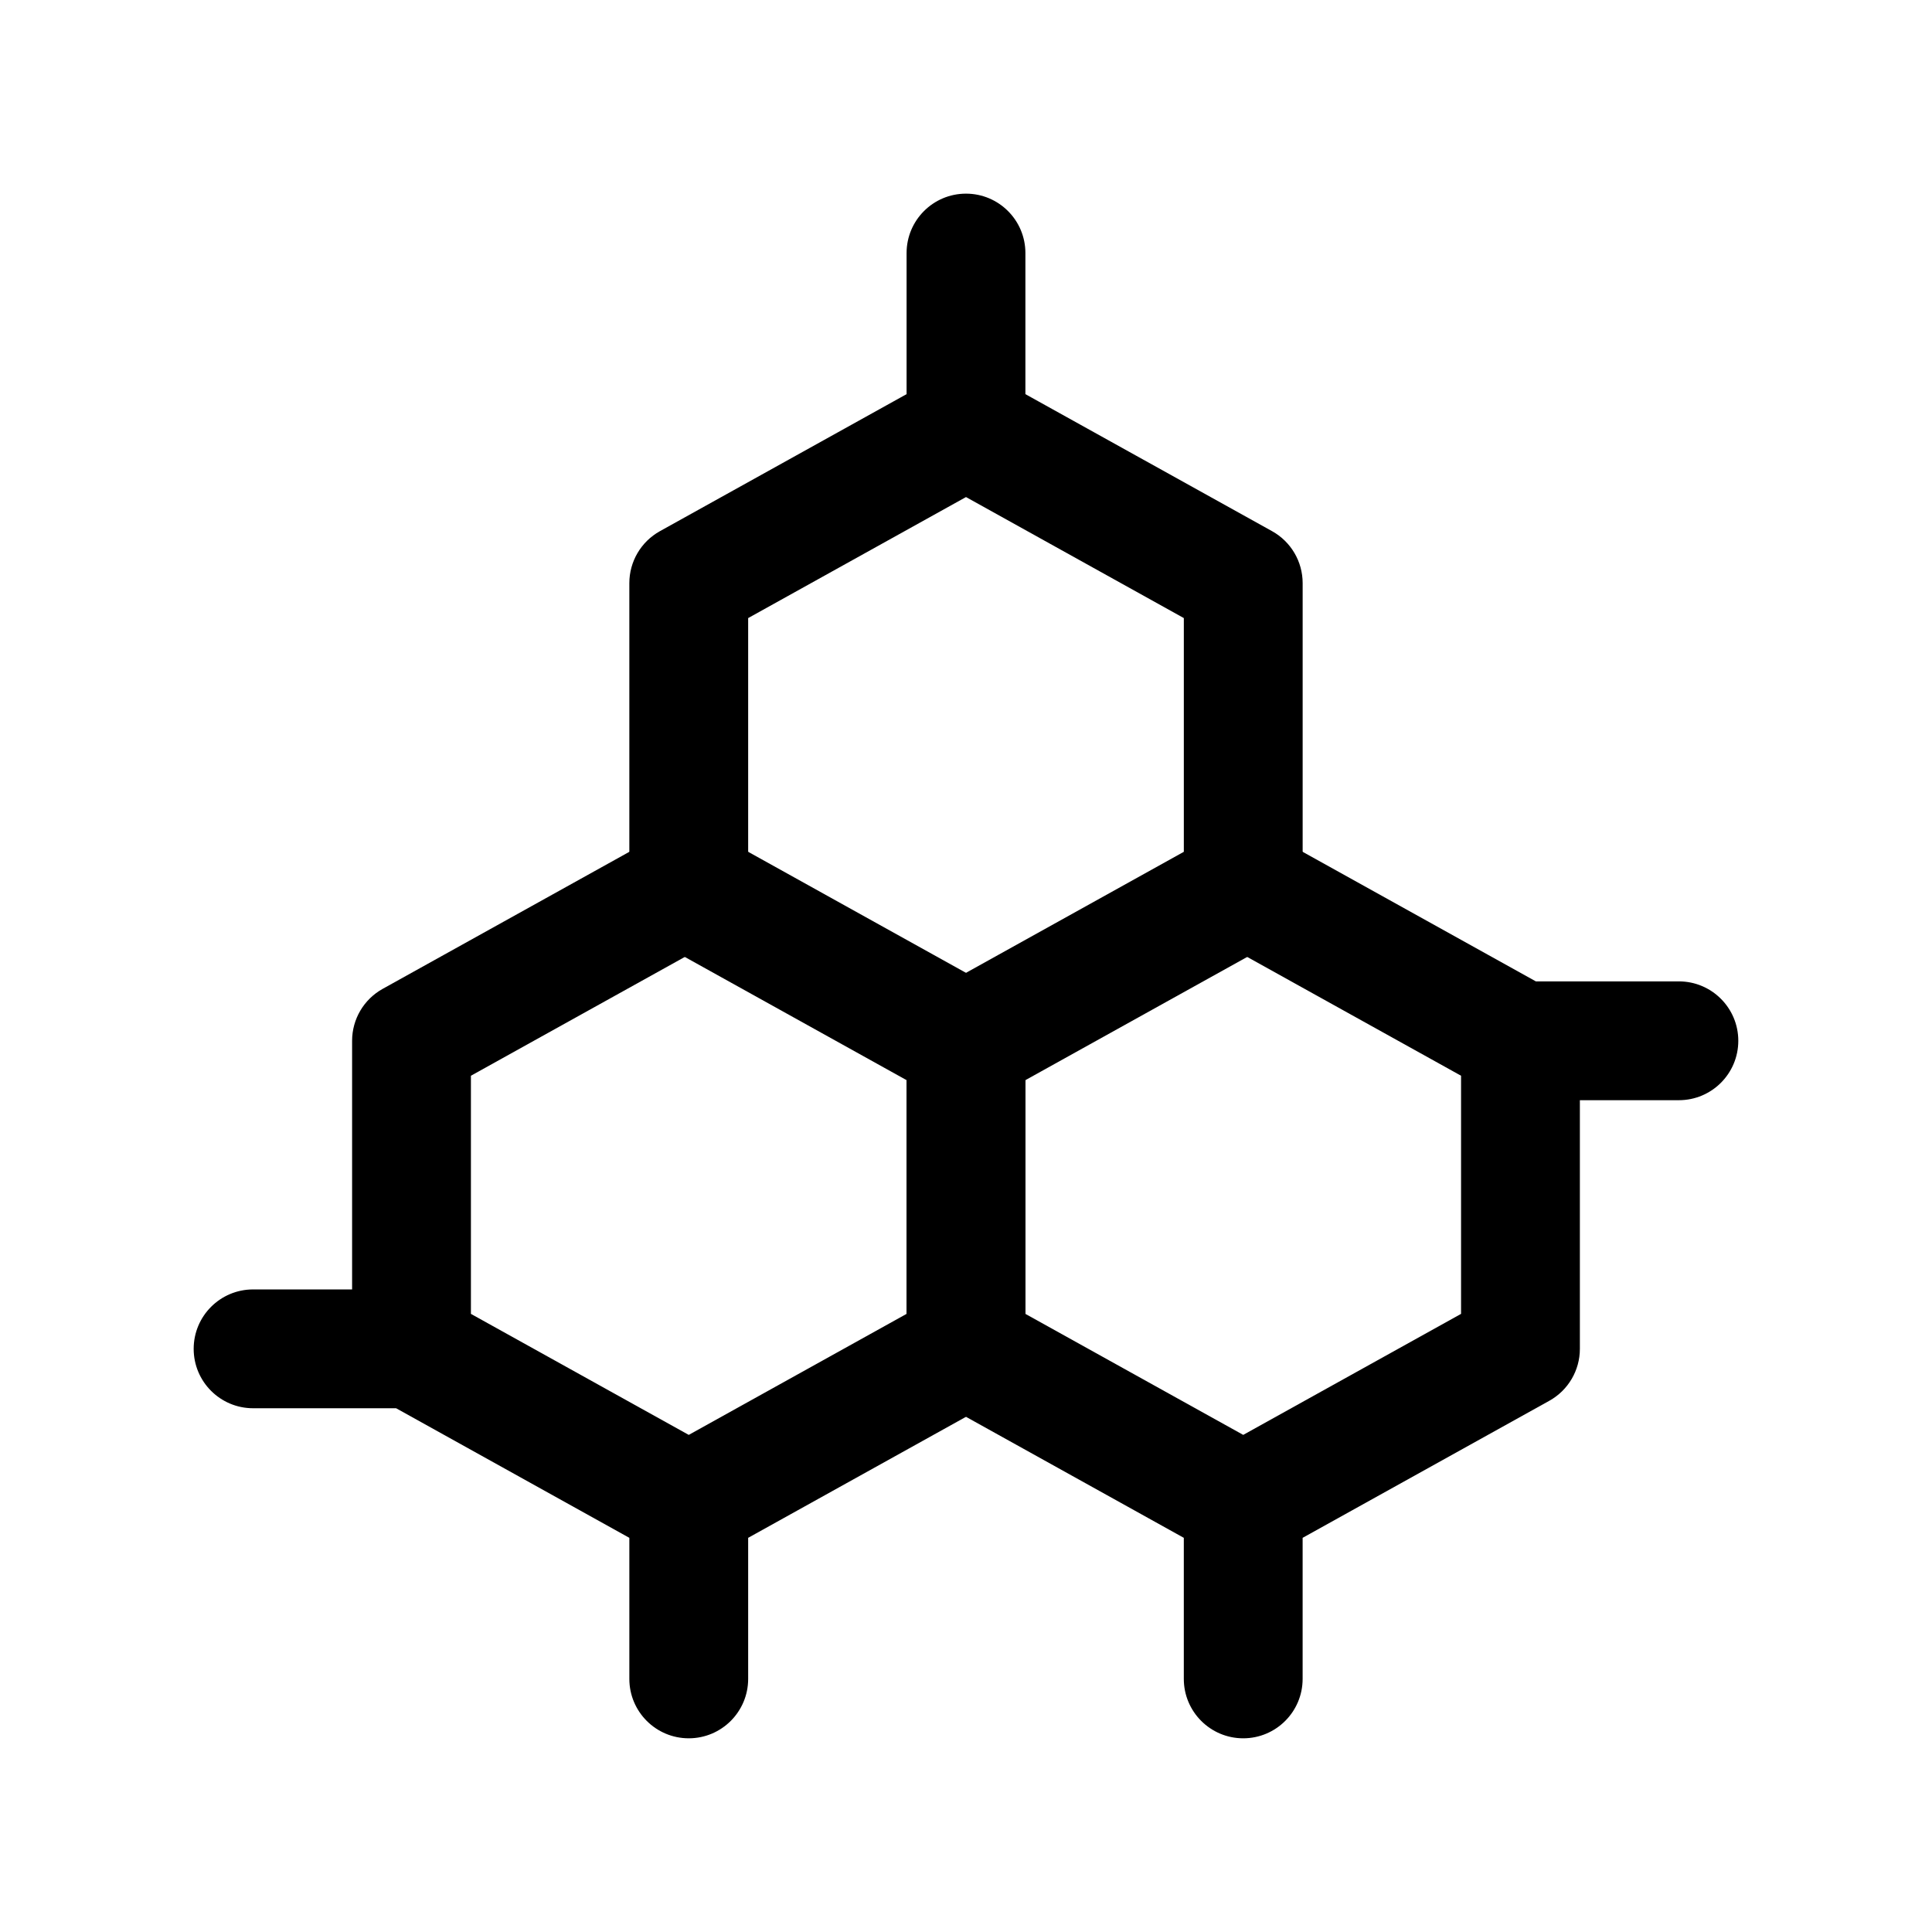
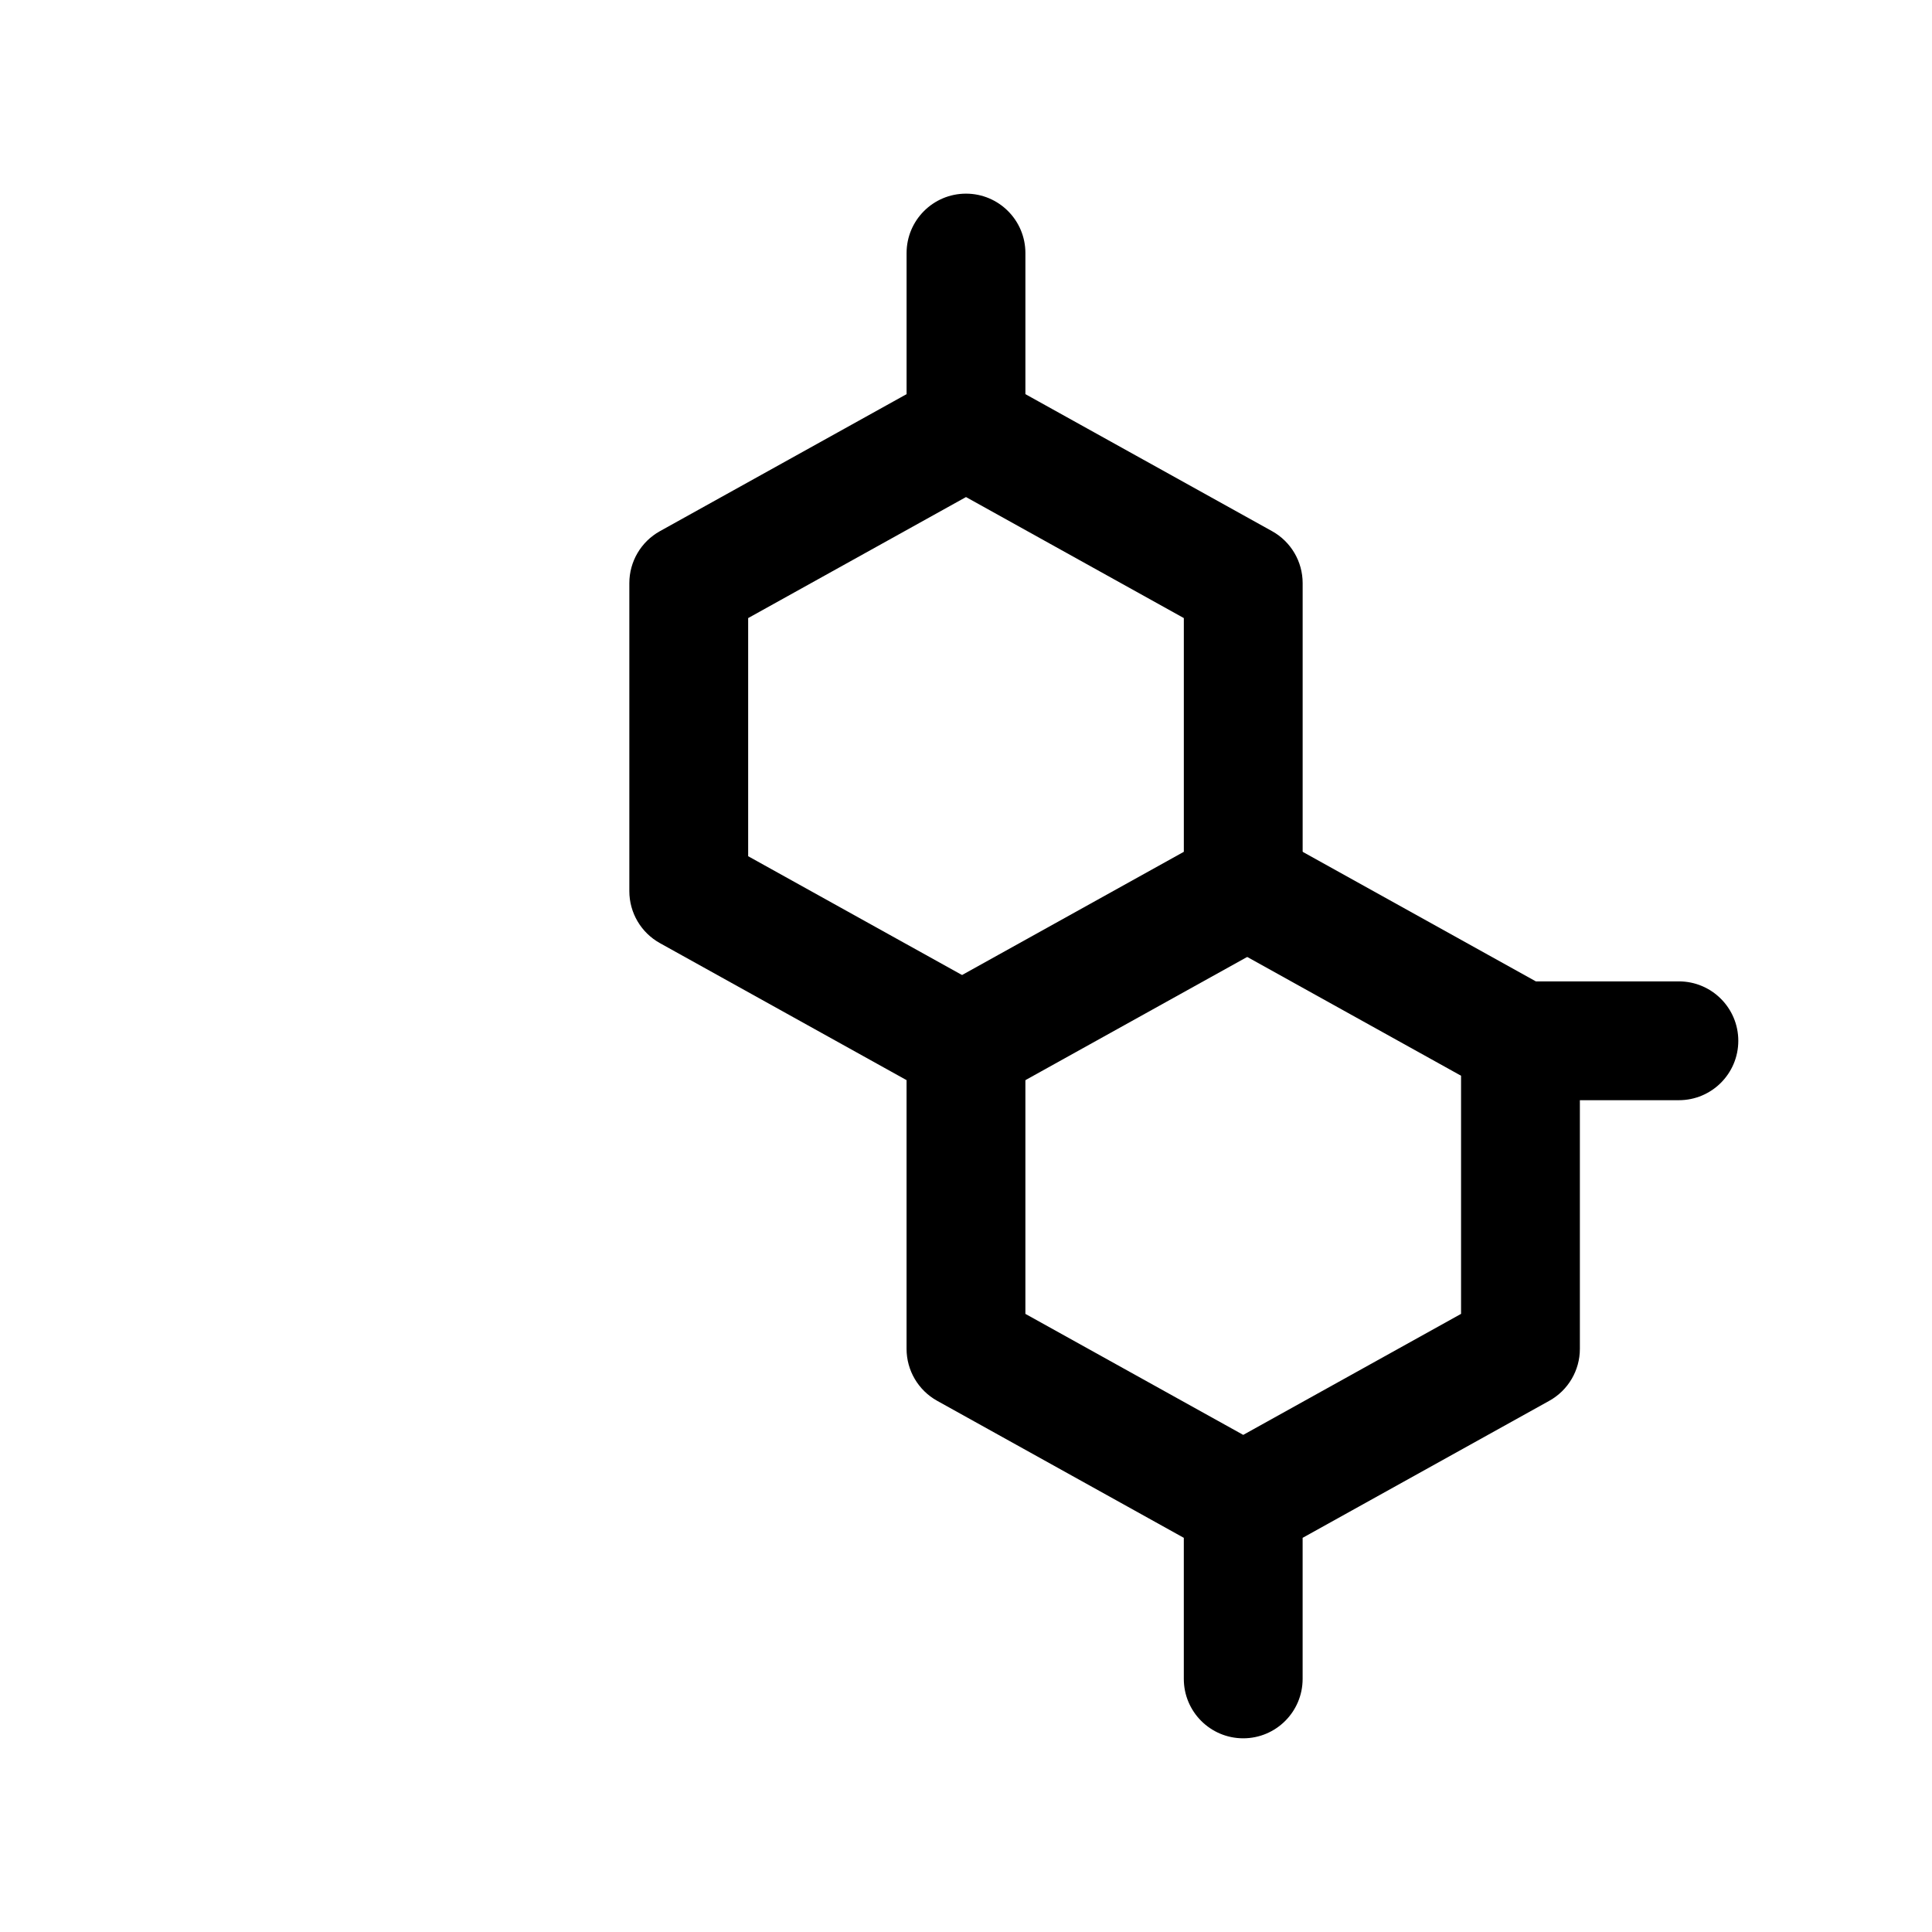
<svg xmlns="http://www.w3.org/2000/svg" fill="#000000" width="800px" height="800px" version="1.1" viewBox="144 144 512 512">
  <g fill-rule="evenodd">
    <path d="m400 195.32c8.695 0 15.742 7.051 15.742 15.746v37.387l65.375 36.316c4.996 2.777 8.098 8.047 8.098 13.762v81.637c0 5.719-3.102 10.988-8.098 13.766l-73.473 40.816c-4.754 2.641-10.535 2.641-15.293 0l-73.473-40.816c-4.996-2.777-8.098-8.047-8.098-13.766v-81.637c0-5.715 3.102-10.984 8.098-13.762l65.375-36.316v-37.387c0-8.695 7.051-15.746 15.746-15.746zm0 80.406-57.73 32.07v63.109l57.73 32.07 57.727-32.07v-63.109z" />
-     <path d="m318.88 365.24c4.758-2.641 10.539-2.641 15.293 0l73.473 40.82c4.996 2.777 8.098 8.043 8.098 13.762v81.637c0 5.715-3.102 10.984-8.098 13.762l-65.375 36.32v37.383c0 8.695-7.047 15.746-15.742 15.746-8.695 0-15.746-7.051-15.746-15.746v-37.383l-61.809-34.34h-37.902c-8.695 0-15.746-7.047-15.746-15.742 0-8.695 7.051-15.746 15.746-15.746h26.238v-65.891c0-5.719 3.102-10.984 8.098-13.762zm-50.082 126.95 57.73 32.07 57.727-32.07v-63.109l-57.727-32.066-57.73 32.066z" />
    <path d="m465.82 365.24c4.758-2.641 10.539-2.641 15.293 0l69.906 38.836h37.902c8.695 0 15.746 7.051 15.746 15.746 0 8.695-7.051 15.742-15.746 15.742h-26.238v65.895c0 5.715-3.102 10.984-8.098 13.762l-65.375 36.32v37.383c0 8.695-7.051 15.746-15.742 15.746-8.695 0-15.746-7.051-15.746-15.746v-37.383l-65.375-36.32c-4.996-2.777-8.098-8.047-8.098-13.762v-81.637c0-5.719 3.102-10.984 8.098-13.762zm7.648 159.02 57.727-32.07v-63.109l-57.727-32.066-57.73 32.066v63.109z" />
  </g>
</svg>